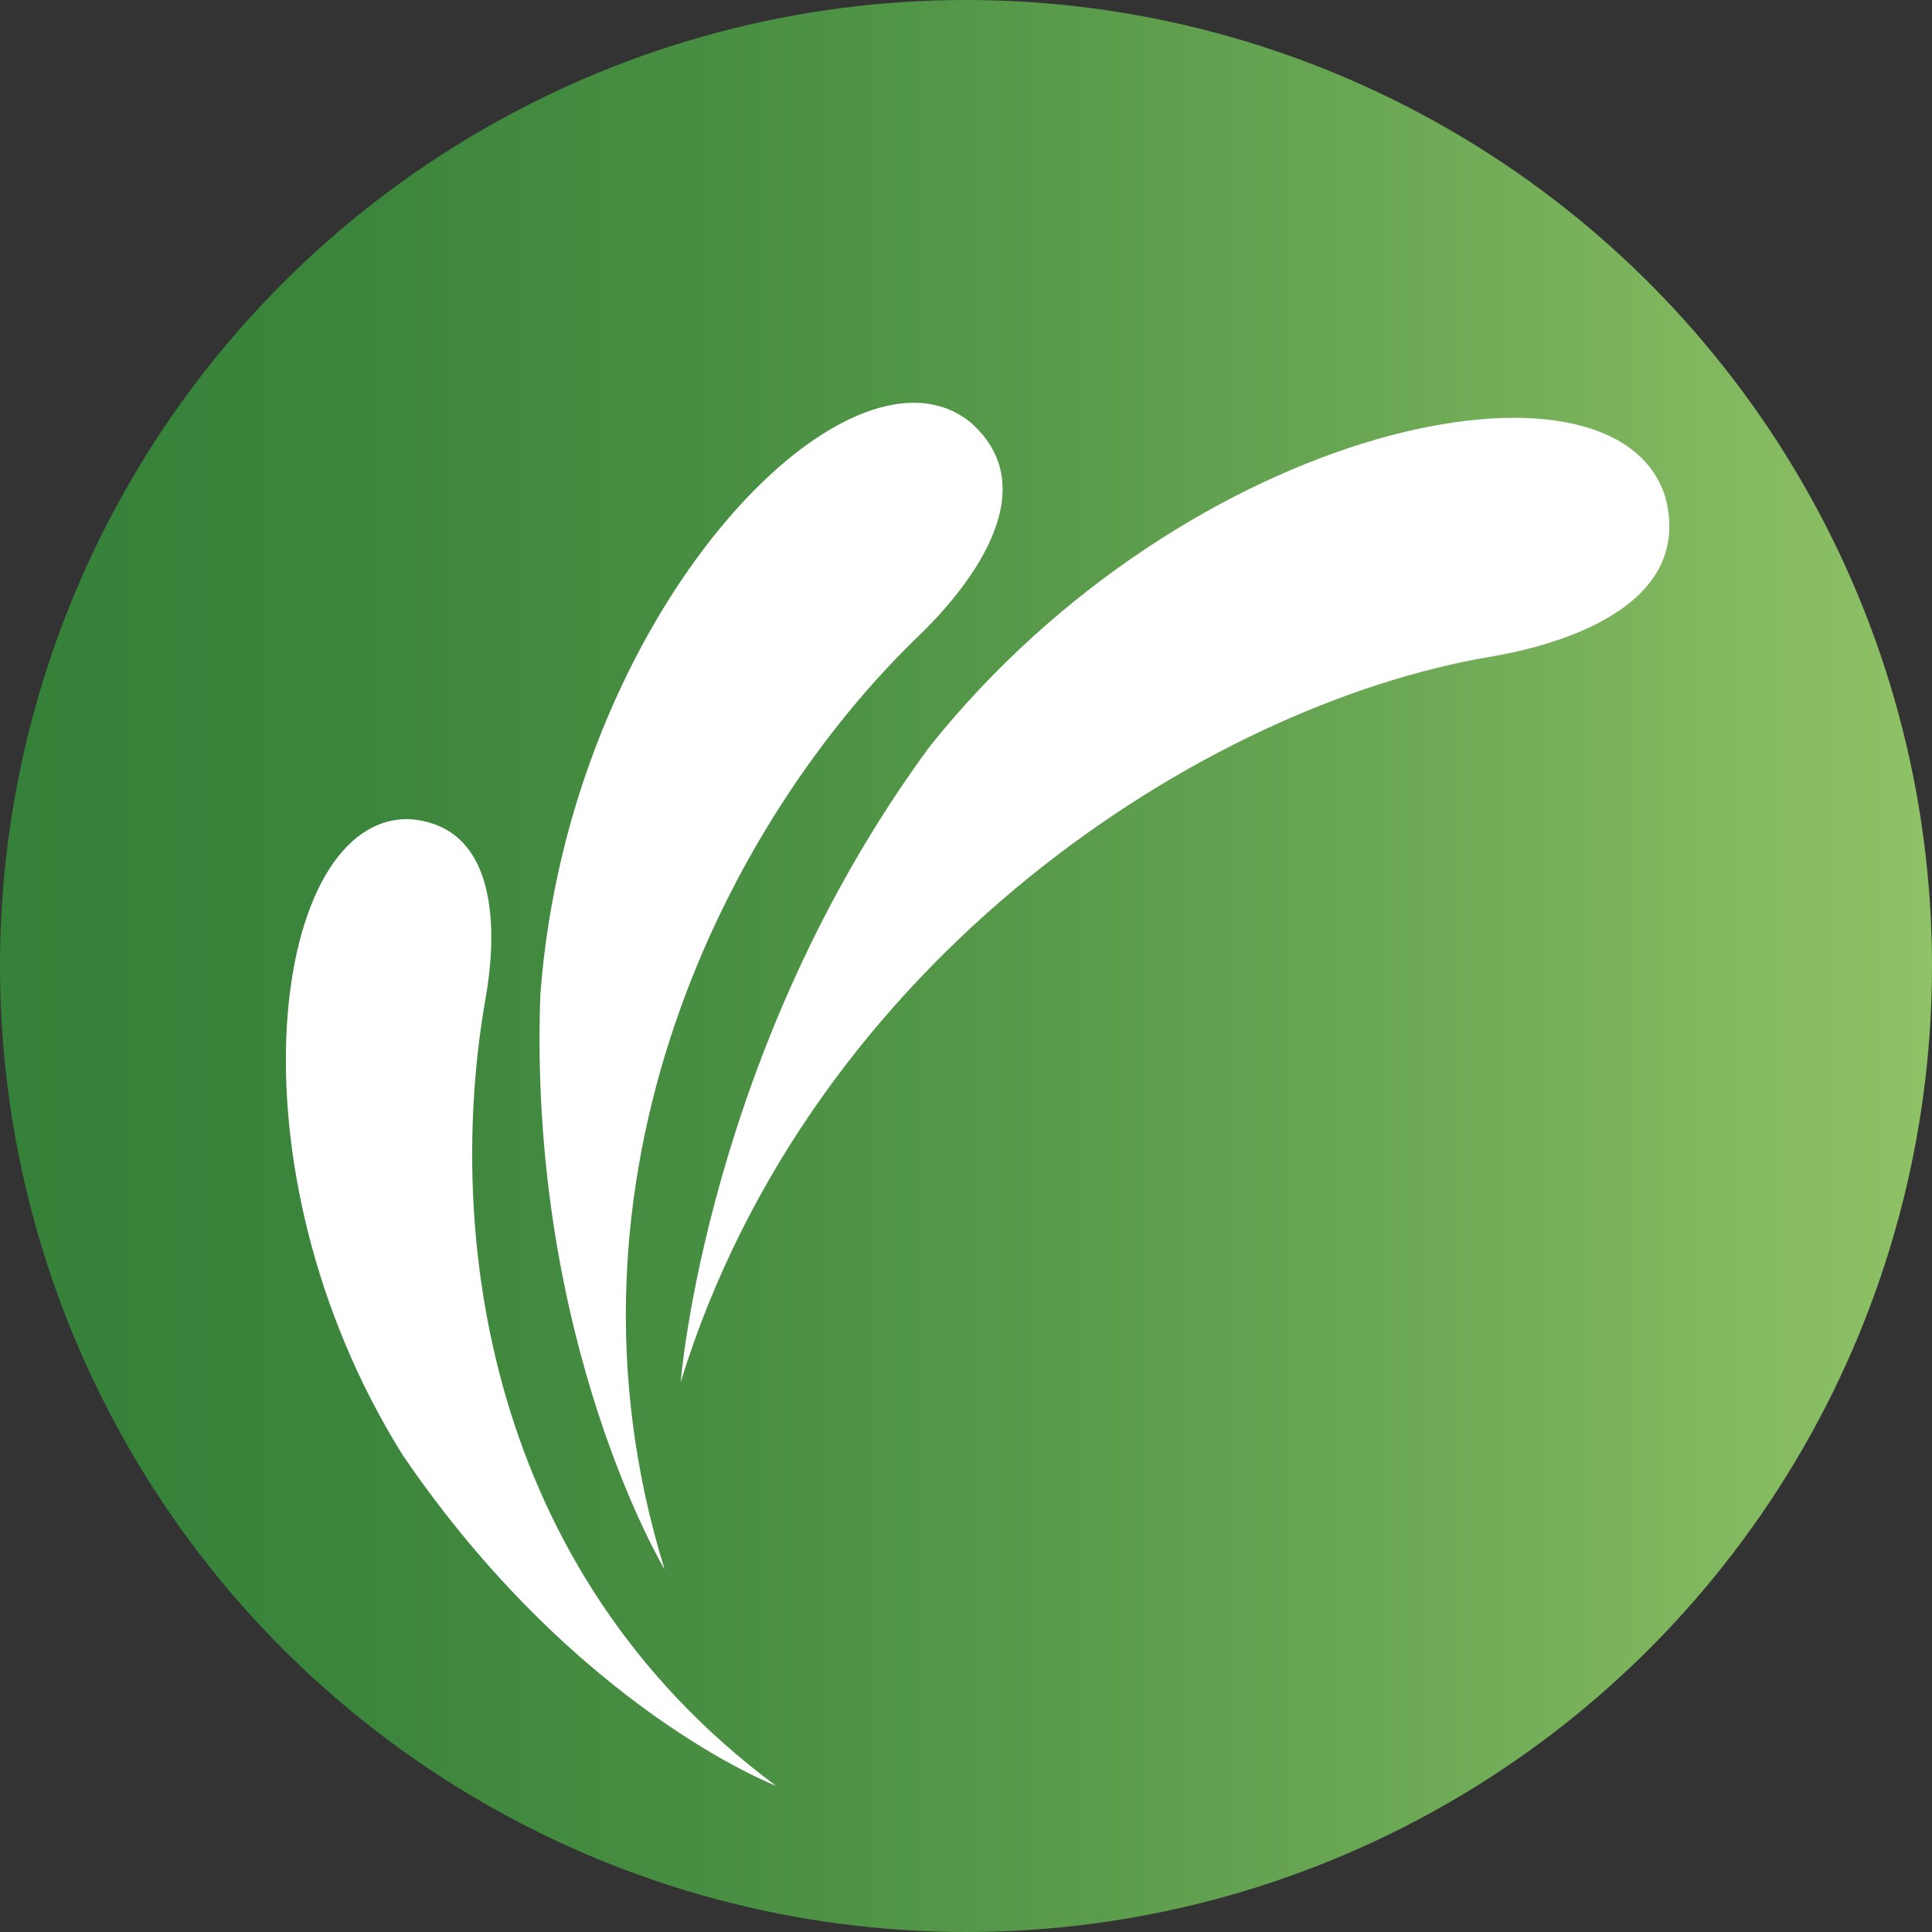
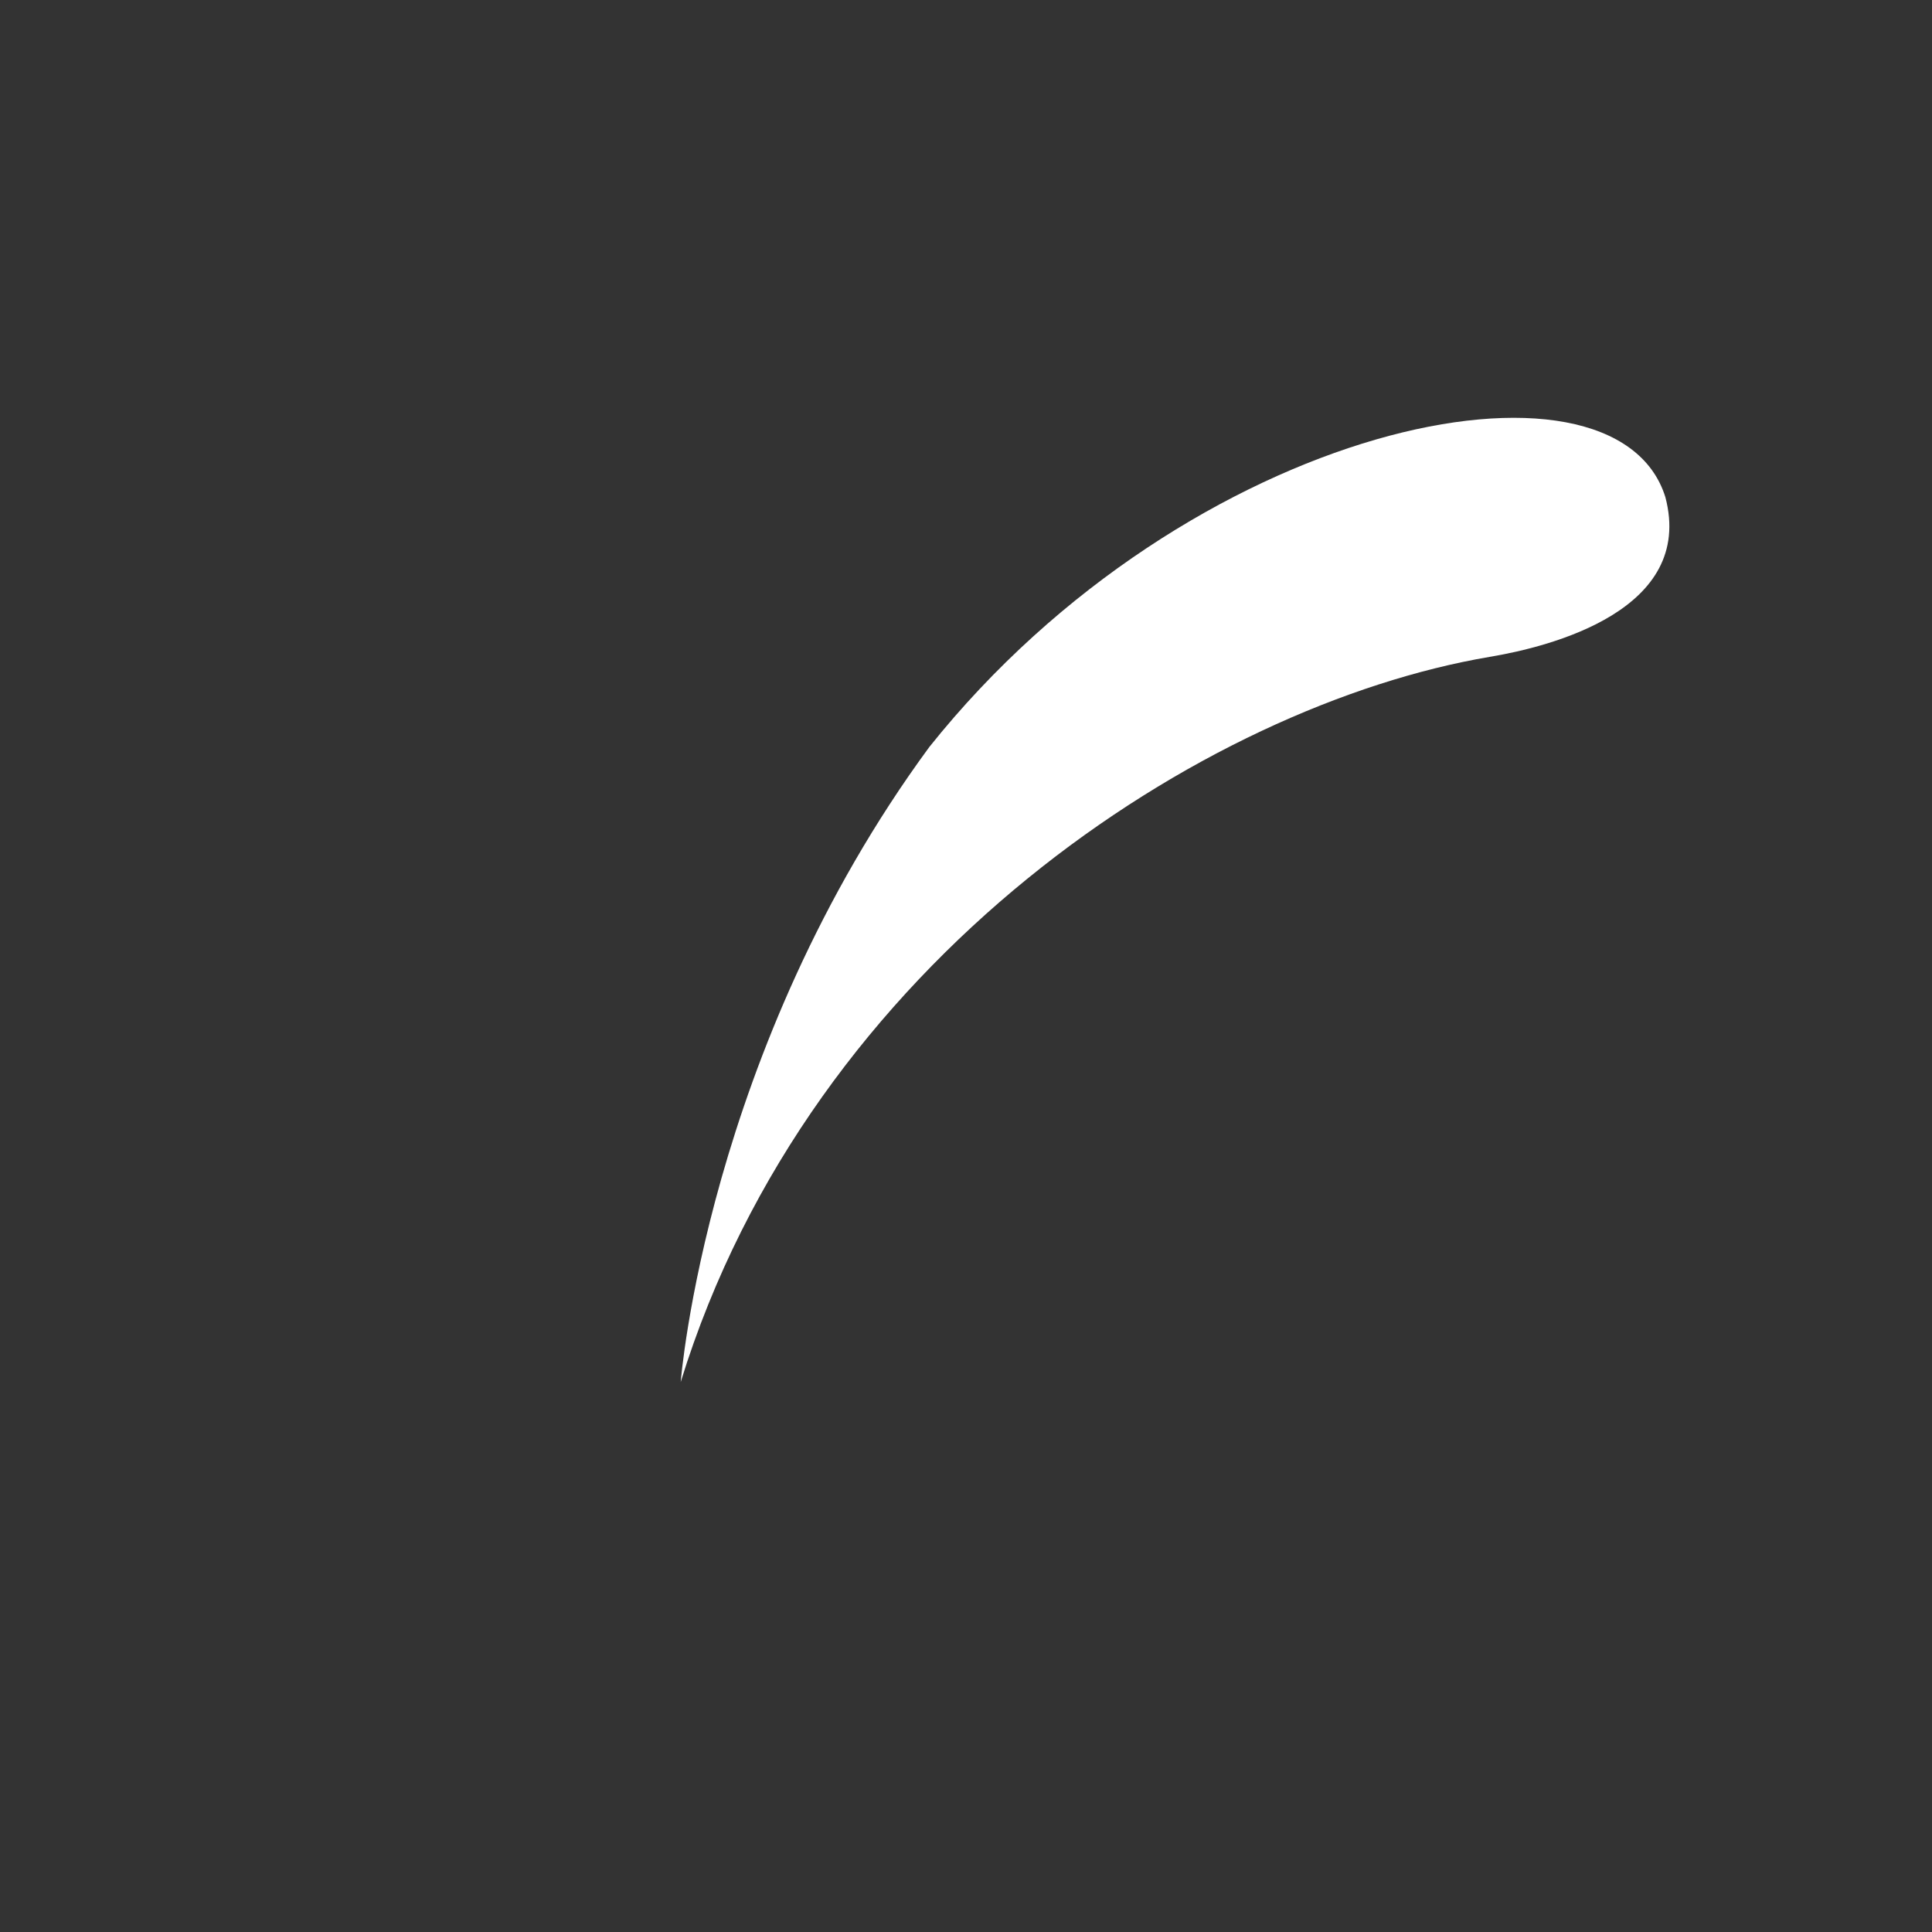
<svg xmlns="http://www.w3.org/2000/svg" id="Layer_1" x="0px" y="0px" viewBox="0 0 300 300" style="enable-background:new 0 0 300 300;" xml:space="preserve">
  <rect x="0" y="0" width="300" height="300" fill="#333333" stroke="none" />
  <style type="text/css">	.st0{fill:url(#SVGID_1_);}	.st1{fill:#FFFFFF;}	.st2{fill:#358139;}	.st3{fill:#90C267;}	.st4{fill:#439F45;}</style>
  <linearGradient id="SVGID_1_" gradientUnits="userSpaceOnUse" x1="0" y1="150" x2="300" y2="150">
    <stop offset="0" style="stop-color:#358139" />
    <stop offset="0.18" style="stop-color:#3B853C" />
    <stop offset="0.417" style="stop-color:#4C9144" />
    <stop offset="0.687" style="stop-color:#67A552" />
    <stop offset="0.978" style="stop-color:#8DC065" />
    <stop offset="1" style="stop-color:#90C267" />
  </linearGradient>
-   <circle class="st0" cx="150" cy="150" r="150" />
  <g>
-     <path class="st1" d="M120.5,277.3c0,0-31.1-11.9-58-51.4c-28-44.9-20.3-99.5,1.2-98.7c14.8,1.2,13.1,20,11.7,27.8  C69.1,191,75.2,243.7,120.5,277.3z" />
-     <path class="st1" d="M105.7,214.6c0,0,4-51.5,38.6-98.6c40.3-50.5,106.5-63.9,114.3-38.8c4.6,17.5-17.7,23.2-27.3,24.8  C187.1,109.5,126,148.8,105.7,214.6z" />
-     <path class="st1" d="M103.2,243.7c0,0-21.2-35.3-19.3-89.2c4.4-59.4,47.7-104.1,66.7-89c12.6,10.9-1.4,26.9-7.8,33.1  C113,127.2,84.4,183,103.2,243.7z" />
+     <path class="st1" d="M105.7,214.6c0,0,4-51.5,38.6-98.6c40.3-50.5,106.5-63.9,114.3-38.8c4.6,17.5-17.7,23.2-27.3,24.8  C187.1,109.5,126,148.8,105.7,214.6" />
  </g>
</svg>